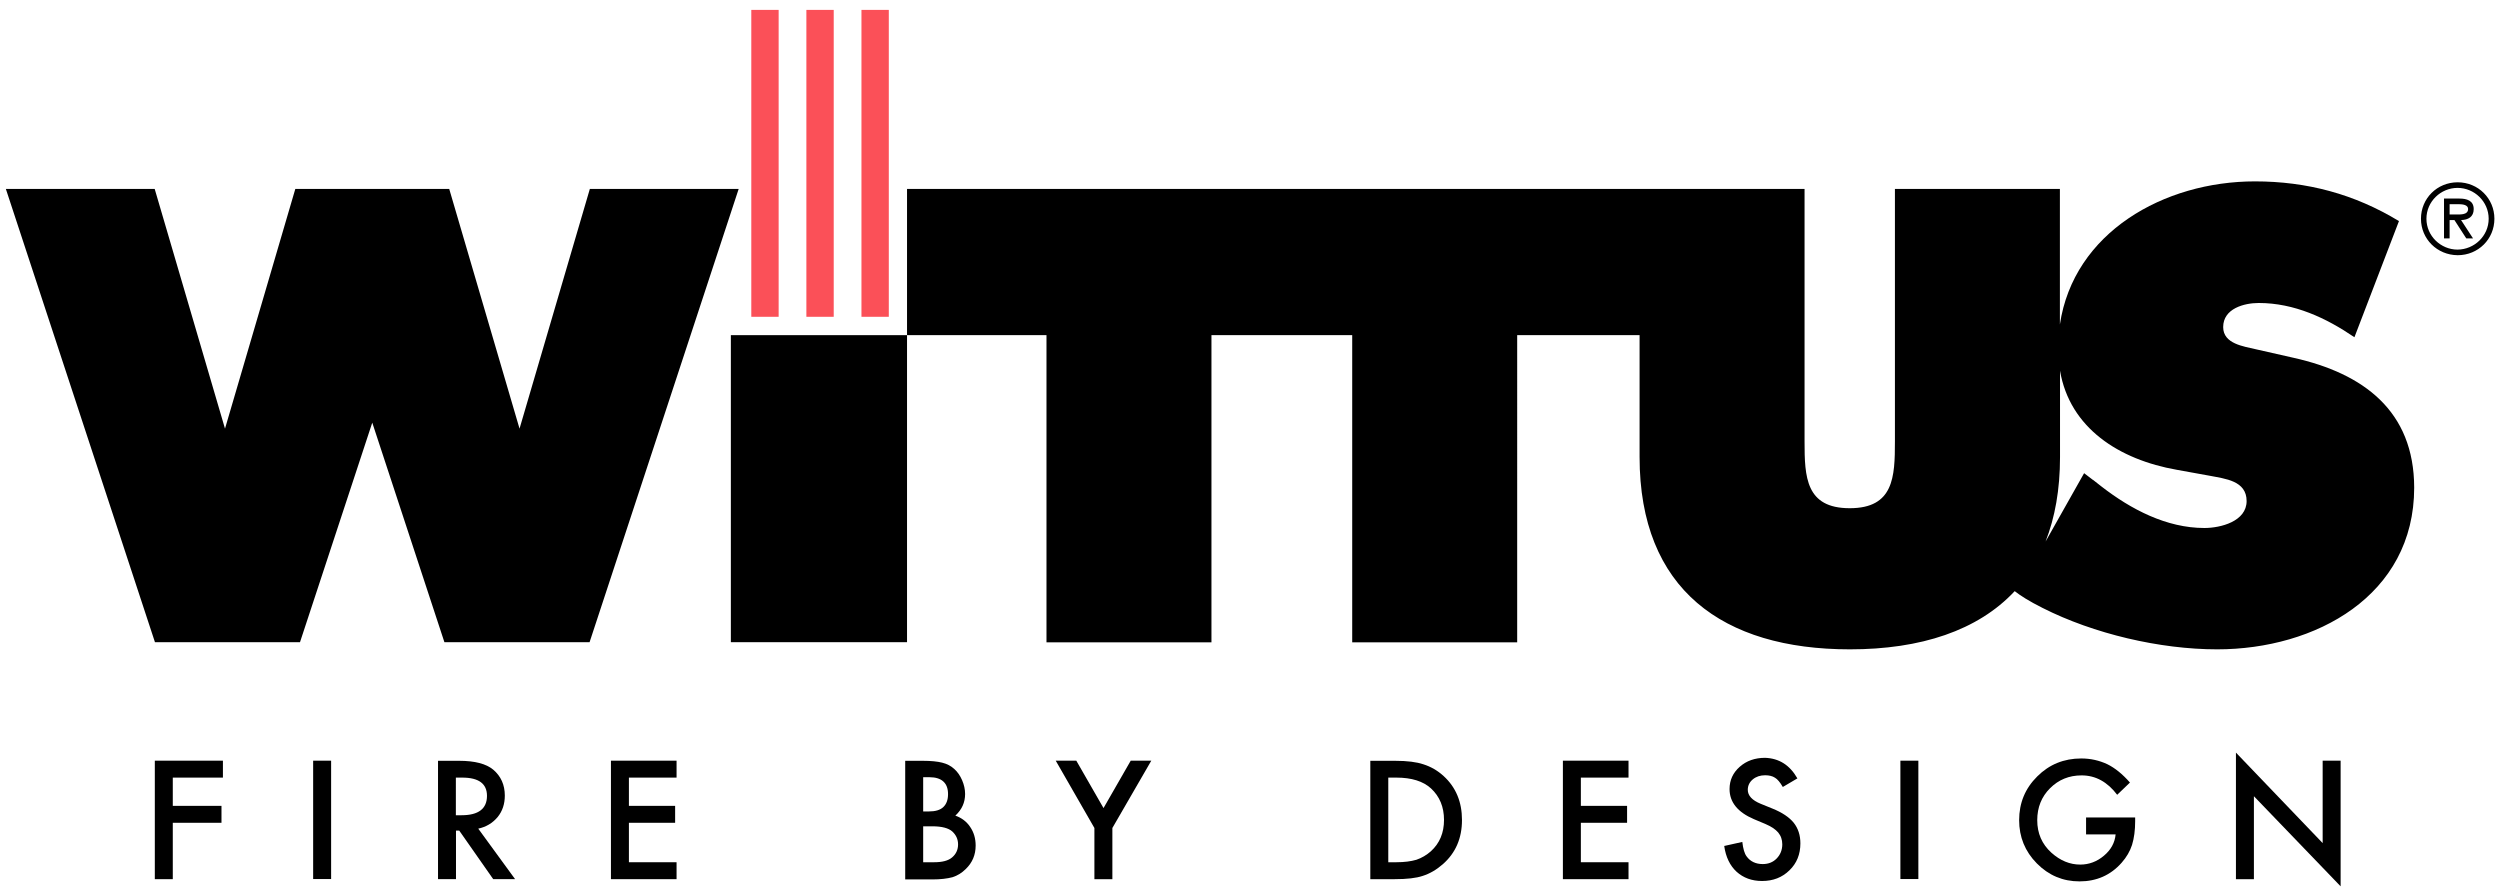
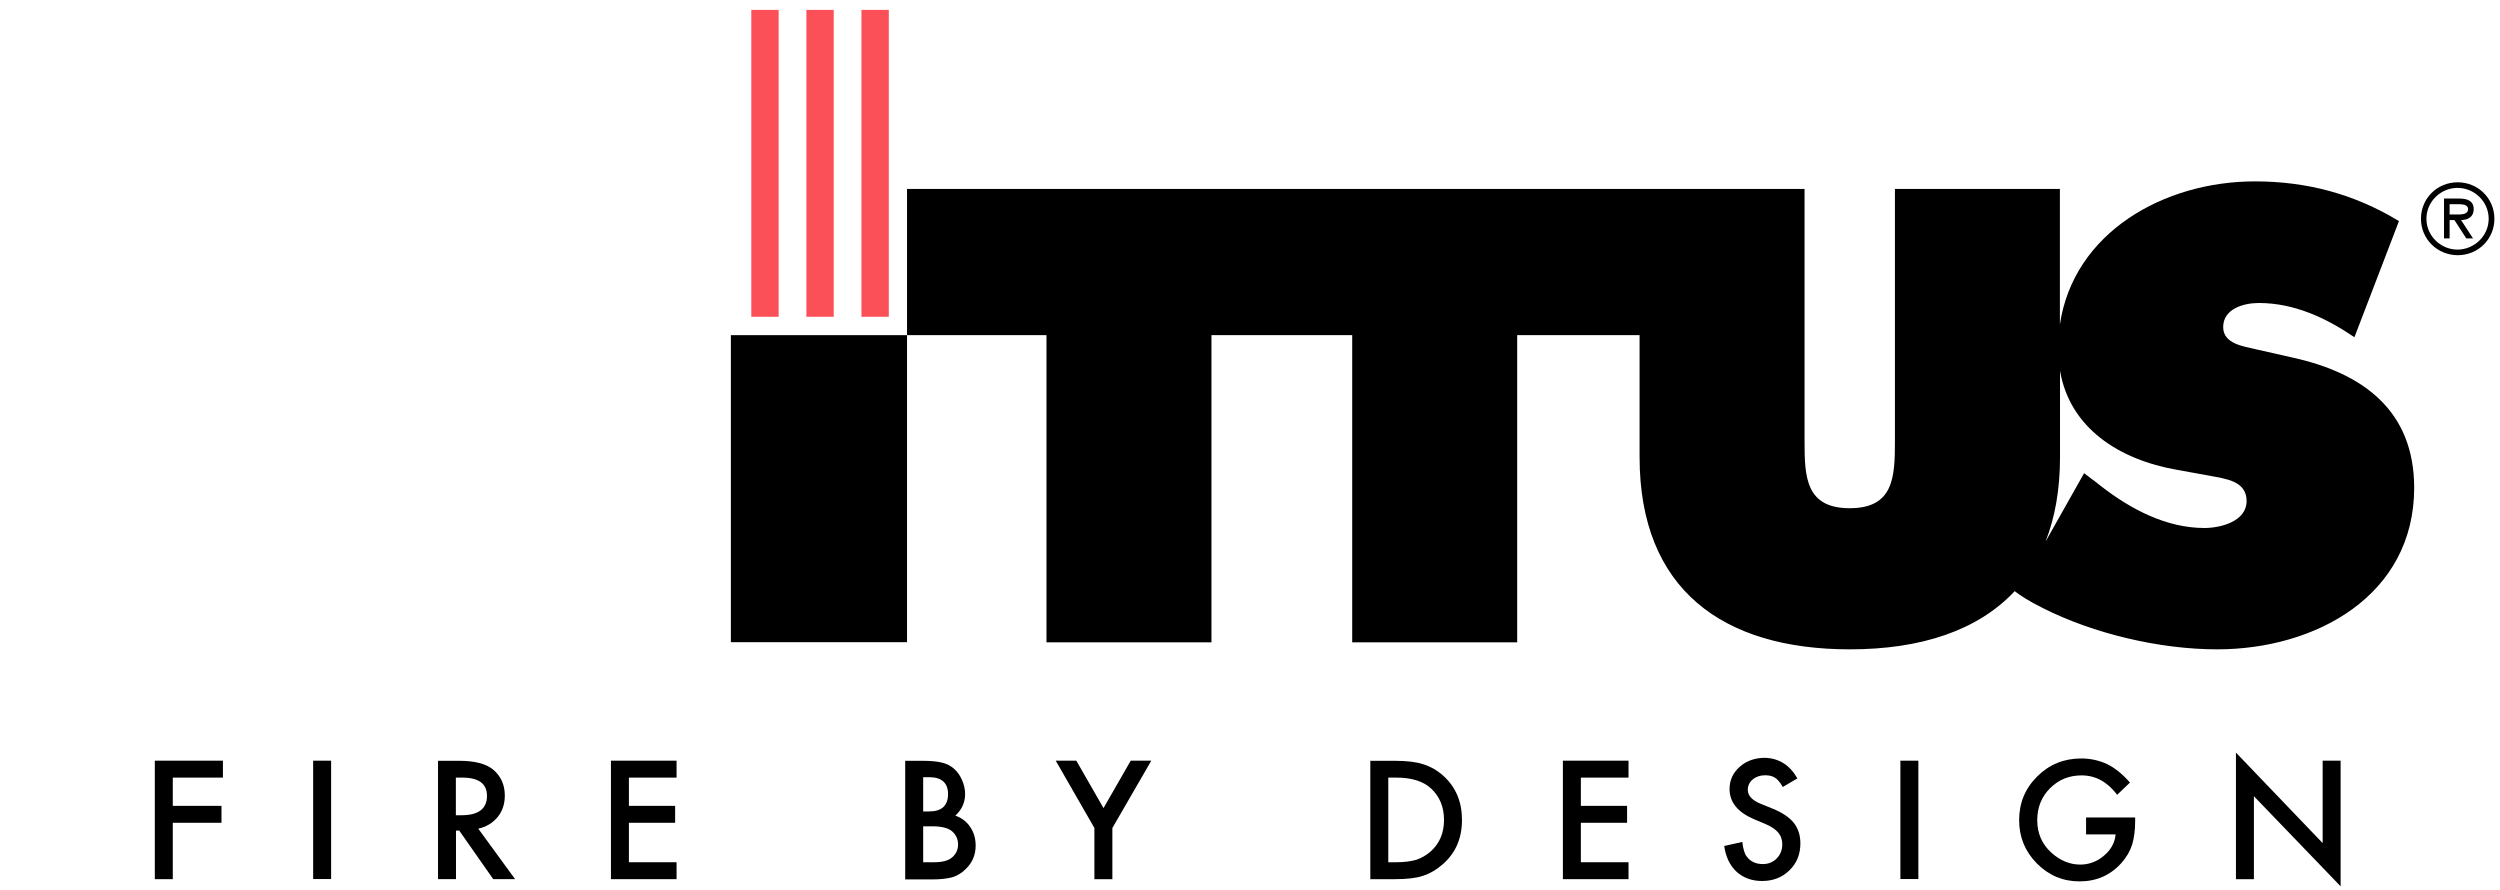
<svg xmlns="http://www.w3.org/2000/svg" version="1.1" id="Layer_1" x="0px" y="0px" viewBox="0 0 1920 683.7" style="enable-background:new 0 0 1920 683.7;" xml:space="preserve">
  <style type="text/css">
	.st0{fill:#FB5058;}
</style>
  <polyline points="171.2,597.2 132.7,597.2 132.7,618.9 170.1,618.9 170.1,631.9 132.7,631.9 132.7,675.2 118.9,675.2 118.9,584.2   171.2,584.2 171.2,597.2 " />
  <rect x="240.5" y="584.2" width="13.8" height="90.9" />
  <path d="M350.1,626.1h4.4c13,0,19.5-5,19.5-14.9c0-9.3-6.3-14-19-14h-4.9V626.1 M367.3,636.4l28.3,38.8h-16.8l-26.1-37.3h-2.5v37.3  h-13.8v-90.9h16.2c12.1,0,20.8,2.3,26.2,6.8c5.9,5,8.9,11.7,8.9,19.9c0,6.4-1.8,12-5.6,16.6C378.2,632.2,373.3,635.1,367.3,636.4z" />
  <polyline points="519.6,597.2 483,597.2 483,618.9 518.5,618.9 518.5,631.9 483,631.9 483,662.2 519.6,662.2 519.6,675.2   469.2,675.2 469.2,584.2 519.6,584.2 519.6,597.2 " />
  <path d="M709,662.2h8.5c6.2,0,10.8-1.2,13.7-3.7c3.1-2.6,4.6-6,4.6-10c0-3.9-1.5-7.2-4.4-9.9c-2.9-2.6-8-4-15.4-4h-7V662.2   M709,623.2h4.3c5.1,0,8.8-1.1,11.2-3.4c2.4-2.3,3.6-5.6,3.6-9.9c0-4.3-1.2-7.5-3.6-9.7c-2.4-2.2-6-3.3-10.6-3.3H709V623.2z   M695.2,675.2v-90.9h13.7c6.1,0,11,0.5,14.6,1.4c3.7,0.9,6.8,2.5,9.3,4.8c2.6,2.3,4.6,5.2,6.1,8.7c1.5,3.5,2.3,7,2.3,10.6  c0,6.5-2.5,12-7.5,16.6c4.8,1.7,8.6,4.5,11.4,8.7c2.8,4.1,4.2,8.8,4.2,14.3c0,7.1-2.5,13.1-7.6,18c-3,3-6.4,5.1-10.2,6.3  c-4.1,1.1-9.3,1.7-15.5,1.7H695.2z" />
  <polyline points="840.5,635.9 810.8,584.2 826.6,584.2 847.5,620.6 868.4,584.2 884.2,584.2 854.3,635.9 854.3,675.2 840.5,675.2   840.5,635.9 " />
  <path d="M1066.2,662.2h6.2c6.2,0,11.3-0.7,15.4-1.9c4.1-1.4,7.8-3.6,11.1-6.5c6.8-6.2,10.1-14.2,10.1-24.1c0-9.9-3.3-18-10-24.2  c-6-5.5-14.9-8.3-26.6-8.3h-6.2V662.2 M1052.4,675.2v-90.9h19.1c9.2,0,16.4,0.9,21.7,2.7c5.7,1.8,10.9,4.8,15.5,9  c9.4,8.6,14.1,19.8,14.1,33.8c0,14-4.9,25.3-14.7,33.9c-4.9,4.3-10.1,7.3-15.5,9c-5,1.7-12.2,2.5-21.4,2.5H1052.4z" />
  <polyline points="1250.7,597.2 1214.1,597.2 1214.1,618.9 1249.6,618.9 1249.6,631.9 1214.1,631.9 1214.1,662.2 1250.7,662.2   1250.7,675.2 1200.3,675.2 1200.3,584.2 1250.7,584.2 1250.7,597.2 " />
  <path d="M1380.4,597.8l-11.2,6.6c-2.1-3.6-4.1-6-6-7.1c-2-1.3-4.5-1.9-7.6-1.9c-3.8,0-7,1.1-9.5,3.2c-2.5,2.1-3.8,4.8-3.8,8  c0,4.4,3.3,8,9.9,10.7l9.1,3.7c7.4,3,12.8,6.6,16.3,10.9c3.4,4.3,5.1,9.6,5.1,15.8c0,8.4-2.8,15.3-8.4,20.7  c-5.6,5.5-12.6,8.2-21,8.2c-7.9,0-14.4-2.4-19.6-7.1c-5.1-4.7-8.3-11.3-9.5-19.8l13.9-3.1c0.6,5.3,1.7,9,3.3,11.1  c2.8,3.9,7,5.9,12.4,5.9c4.3,0,7.9-1.4,10.7-4.3c2.8-2.9,4.3-6.5,4.3-10.9c0-1.8-0.3-3.4-0.8-4.9c-0.5-1.5-1.3-2.8-2.3-4.1  c-1-1.2-2.4-2.4-4-3.5c-1.7-1.1-3.6-2.1-5.9-3.1l-8.8-3.7c-12.4-5.3-18.7-13-18.7-23.1c0-6.8,2.6-12.5,7.8-17.1  c5.2-4.6,11.7-6.9,19.5-6.9C1366.3,582.4,1374.5,587.5,1380.4,597.8" />
  <rect x="1459.5" y="584.2" width="13.8" height="90.9" />
  <path d="M1602.1,627.8h37.7v3c0,6.8-0.8,12.9-2.4,18.1c-1.6,4.9-4.2,9.4-8,13.7c-8.4,9.5-19.2,14.3-32.3,14.3  c-12.8,0-23.7-4.6-32.8-13.8c-9.1-9.2-13.6-20.3-13.6-33.2c0-13.2,4.6-24.4,13.9-33.6c9.2-9.2,20.5-13.8,33.8-13.8  c7.1,0,13.8,1.5,20,4.4c5.9,2.9,11.7,7.6,17.4,14.1l-9.8,9.4c-7.5-9.9-16.6-14.9-27.3-14.9c-9.7,0-17.7,3.3-24.3,9.9  c-6.5,6.5-9.8,14.7-9.8,24.5c0,10.1,3.6,18.4,10.9,25c6.8,6.1,14.2,9.1,22.1,9.1c6.8,0,12.9-2.3,18.2-6.8c5.4-4.5,8.4-10,9-16.4  h-22.7V627.8" />
  <polyline points="1717.2,675.2 1717.2,578 1783.8,647.5 1783.8,584.2 1797.6,584.2 1797.6,680.7 1731,611.5 1731,675.2   1717.2,675.2 " />
  <rect x="577" y="7.6" class="st0" width="21" height="235.7" />
  <rect x="661.6" y="7.6" class="st0" width="21" height="235.7" />
  <rect x="619.3" y="7.6" class="st0" width="21" height="235.7" />
  <rect x="561.3" y="257.4" width="135.3" height="235.8" />
  <path d="M1693,405.5c-29.1,0-56.4-14.3-79.1-31.9l-6.5-5.1l0,0.1l-6.8-5.2l-29.6,52.5l0,0c7.2-18.4,11.1-39.9,11.1-64.8v-66.4  c7.5,44.1,45.4,68.3,89.7,76.1l25.4,4.6c11.6,2.3,28.2,3.7,28.2,19.4C1725.4,400.4,1705.5,405.5,1693,405.5 M1761.5,274.8l-28.7-6.5  c-9.7-2.3-25.4-4.2-25.4-17.1c0-14.3,16.2-18.5,27.3-18.5c27.3,0,51.8,11.5,73.5,26.3l34.2-89.2c-34.2-20.8-70.8-30.5-110.6-30.5  c-69.9,0-139.3,39.2-149.8,109.9V145.1h-126.7v194c0,27.2-0.9,51.2-34.7,51.2c-33.8,0-34.7-24-34.7-51.2v-194H696.6v112.3h107.1  v235.9h126.7V257.4h108.1v235.9h126.7V257.4h94V351c0,101.6,63.8,147.7,161.5,147.7c54.4,0,98.3-14.4,126.6-44.7  c4.3,3.4,11,7.7,21.4,12.9c39.3,19.9,90.2,31.8,134.1,31.8c75.4,0,151.3-41.1,151.3-124.2C1854,315.5,1815.1,286.8,1761.5,274.8z" />
-   <polyline points="453,145.1 399,329.2 345,145.1 226.8,145.1 172.8,329.2 118.8,145.1 4.5,145.1 119,493.2 230.4,493.2 285.9,324.6   341.3,493.2 452.8,493.2 567.3,145.1 453,145.1 " />
  <path d="M1885,164.7c3.8,0,10.5,0.7,10.5-4.2c0-3.2-4.2-3.7-7.5-3.7h-6.7v7.9H1885 M1899.3,183.1h-5.2L1885,169h-3.7v14.1h-4.3  v-30.6h11.9c5.5,0,10.9,1.5,10.9,8.1c0,6-4.3,8.3-9.7,8.4L1899.3,183.1z M1911.3,168c0-13.2-11-23.7-23.9-23.7  c-12.9,0-23.9,10.5-23.9,23.7c0,13.2,11,23.7,23.9,23.7C1900.3,191.6,1911.3,181.2,1911.3,168z M1859.3,168c0-15.6,12.4-28,28.2-28  c15.7,0,28.2,12.4,28.2,28c0,15.6-12.4,28-28.2,28C1871.7,195.9,1859.3,183.5,1859.3,168z" />
</svg>